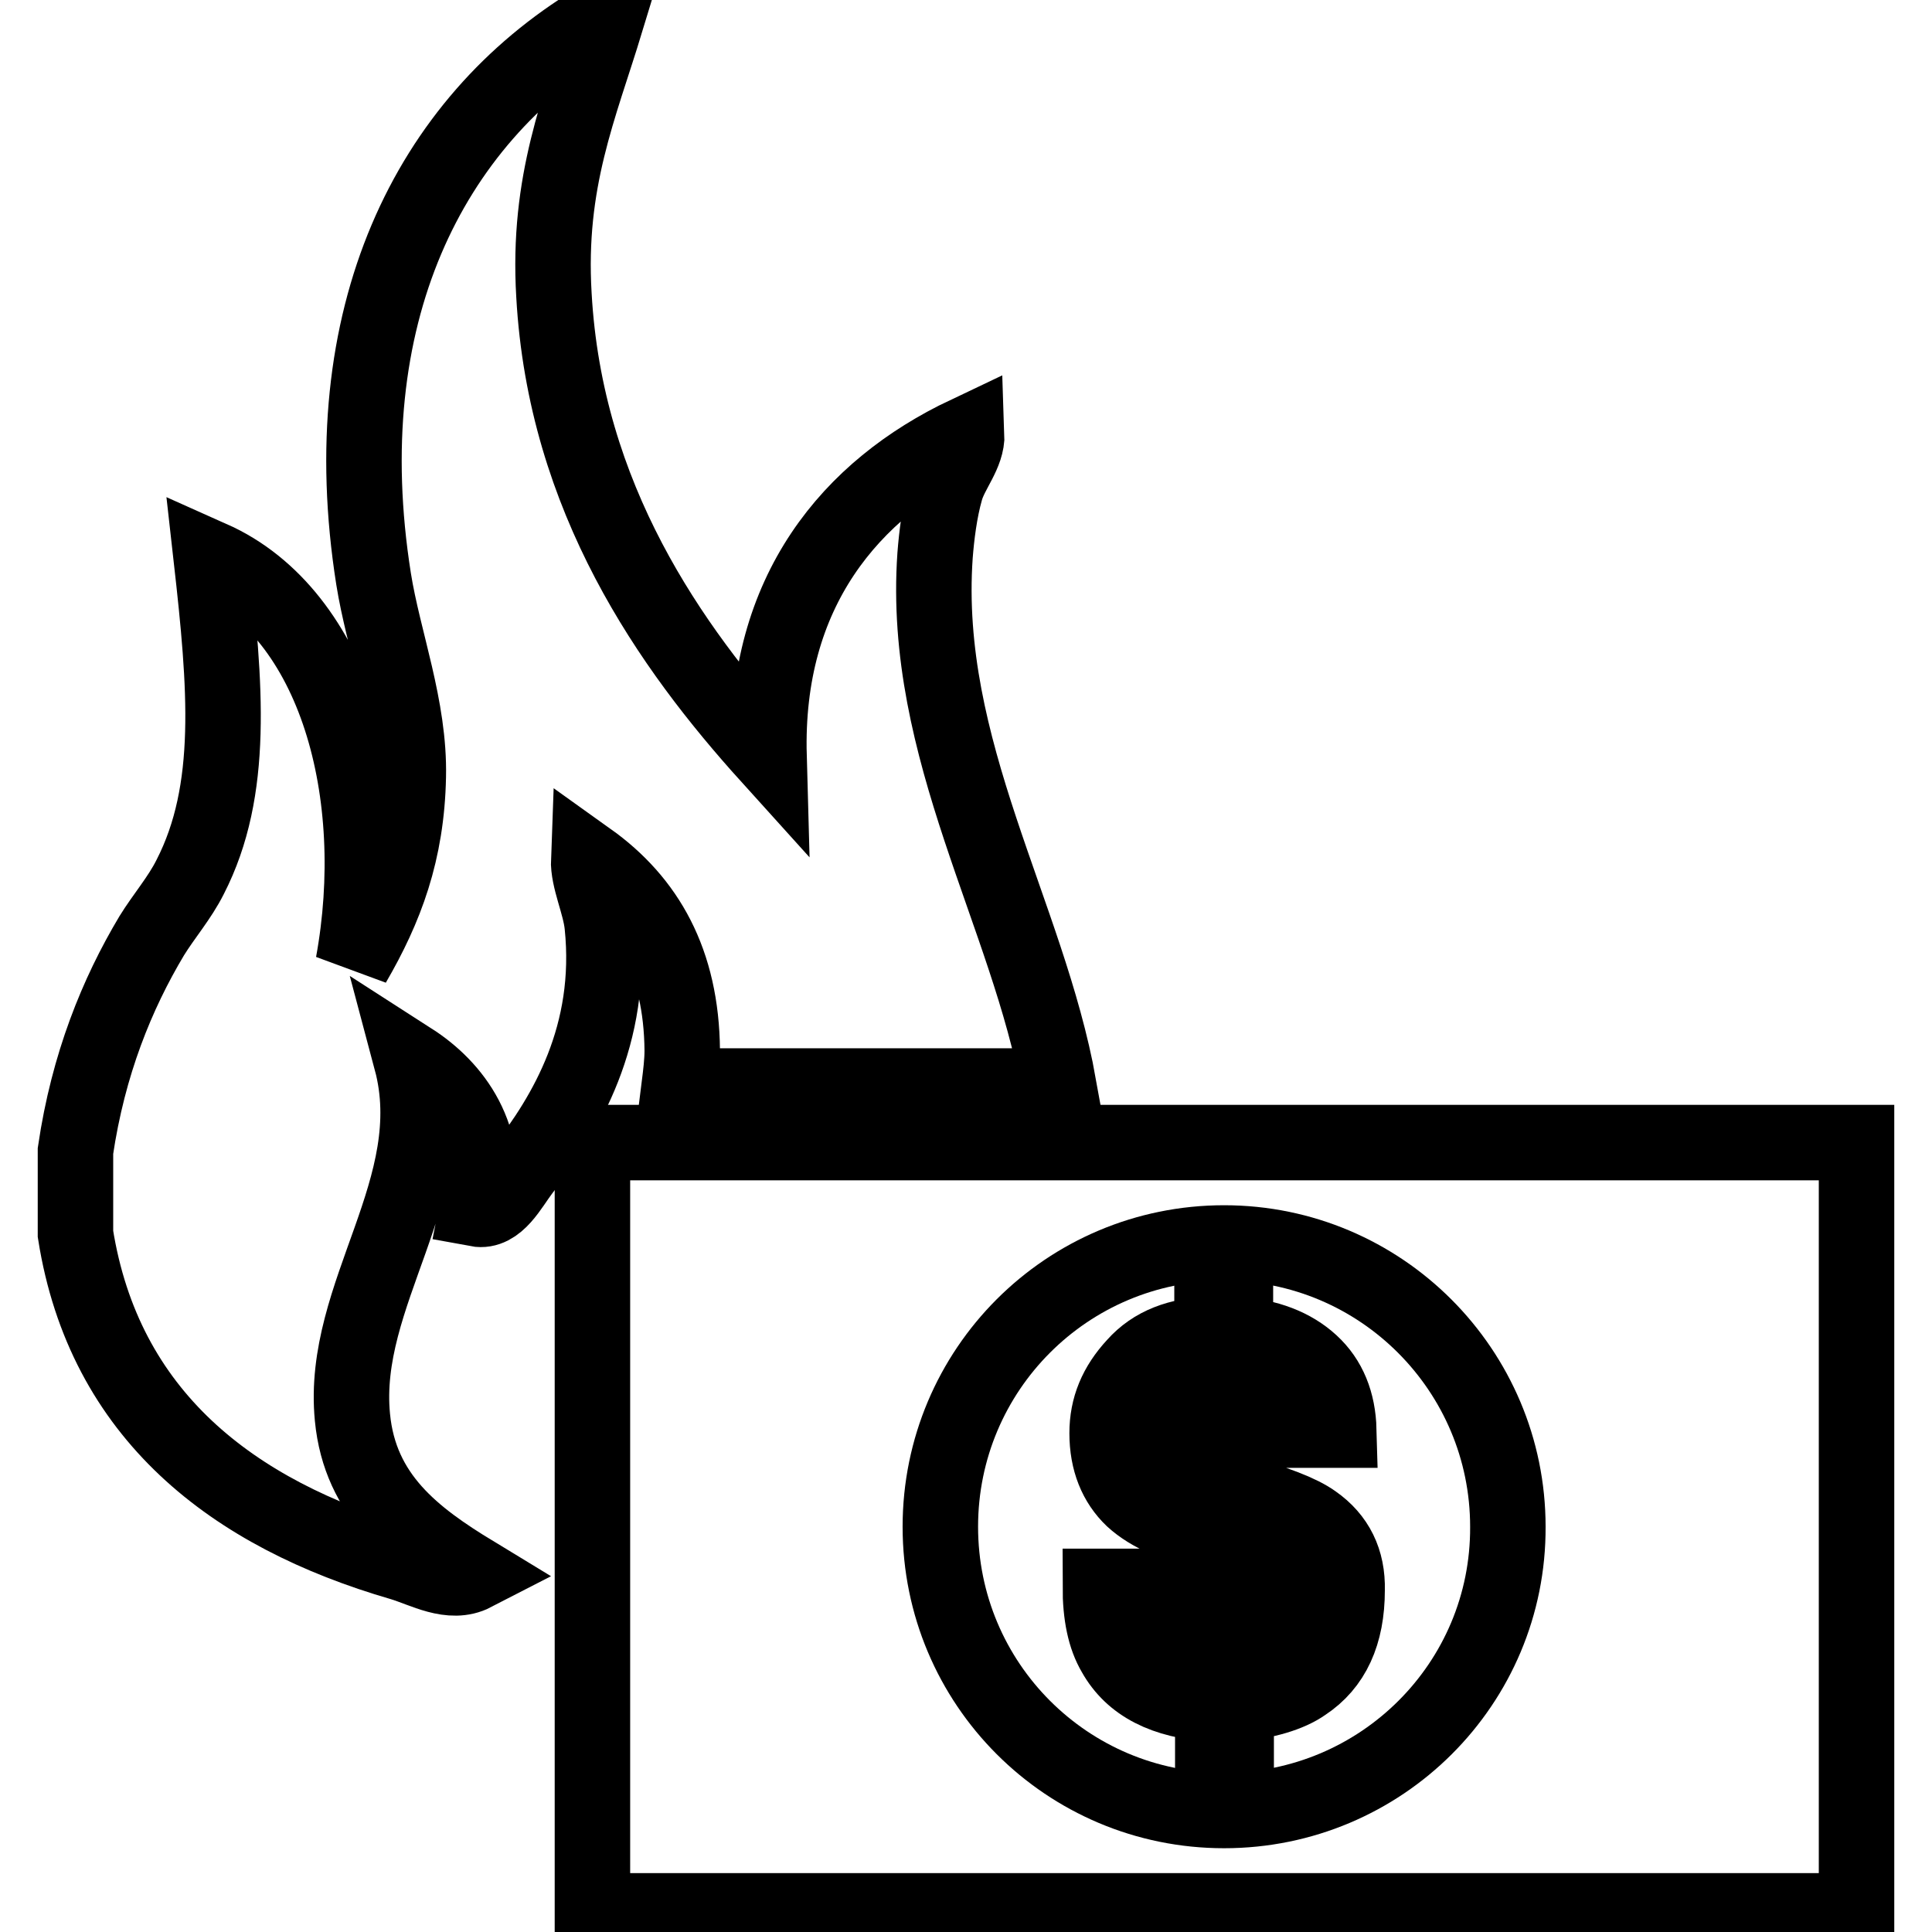
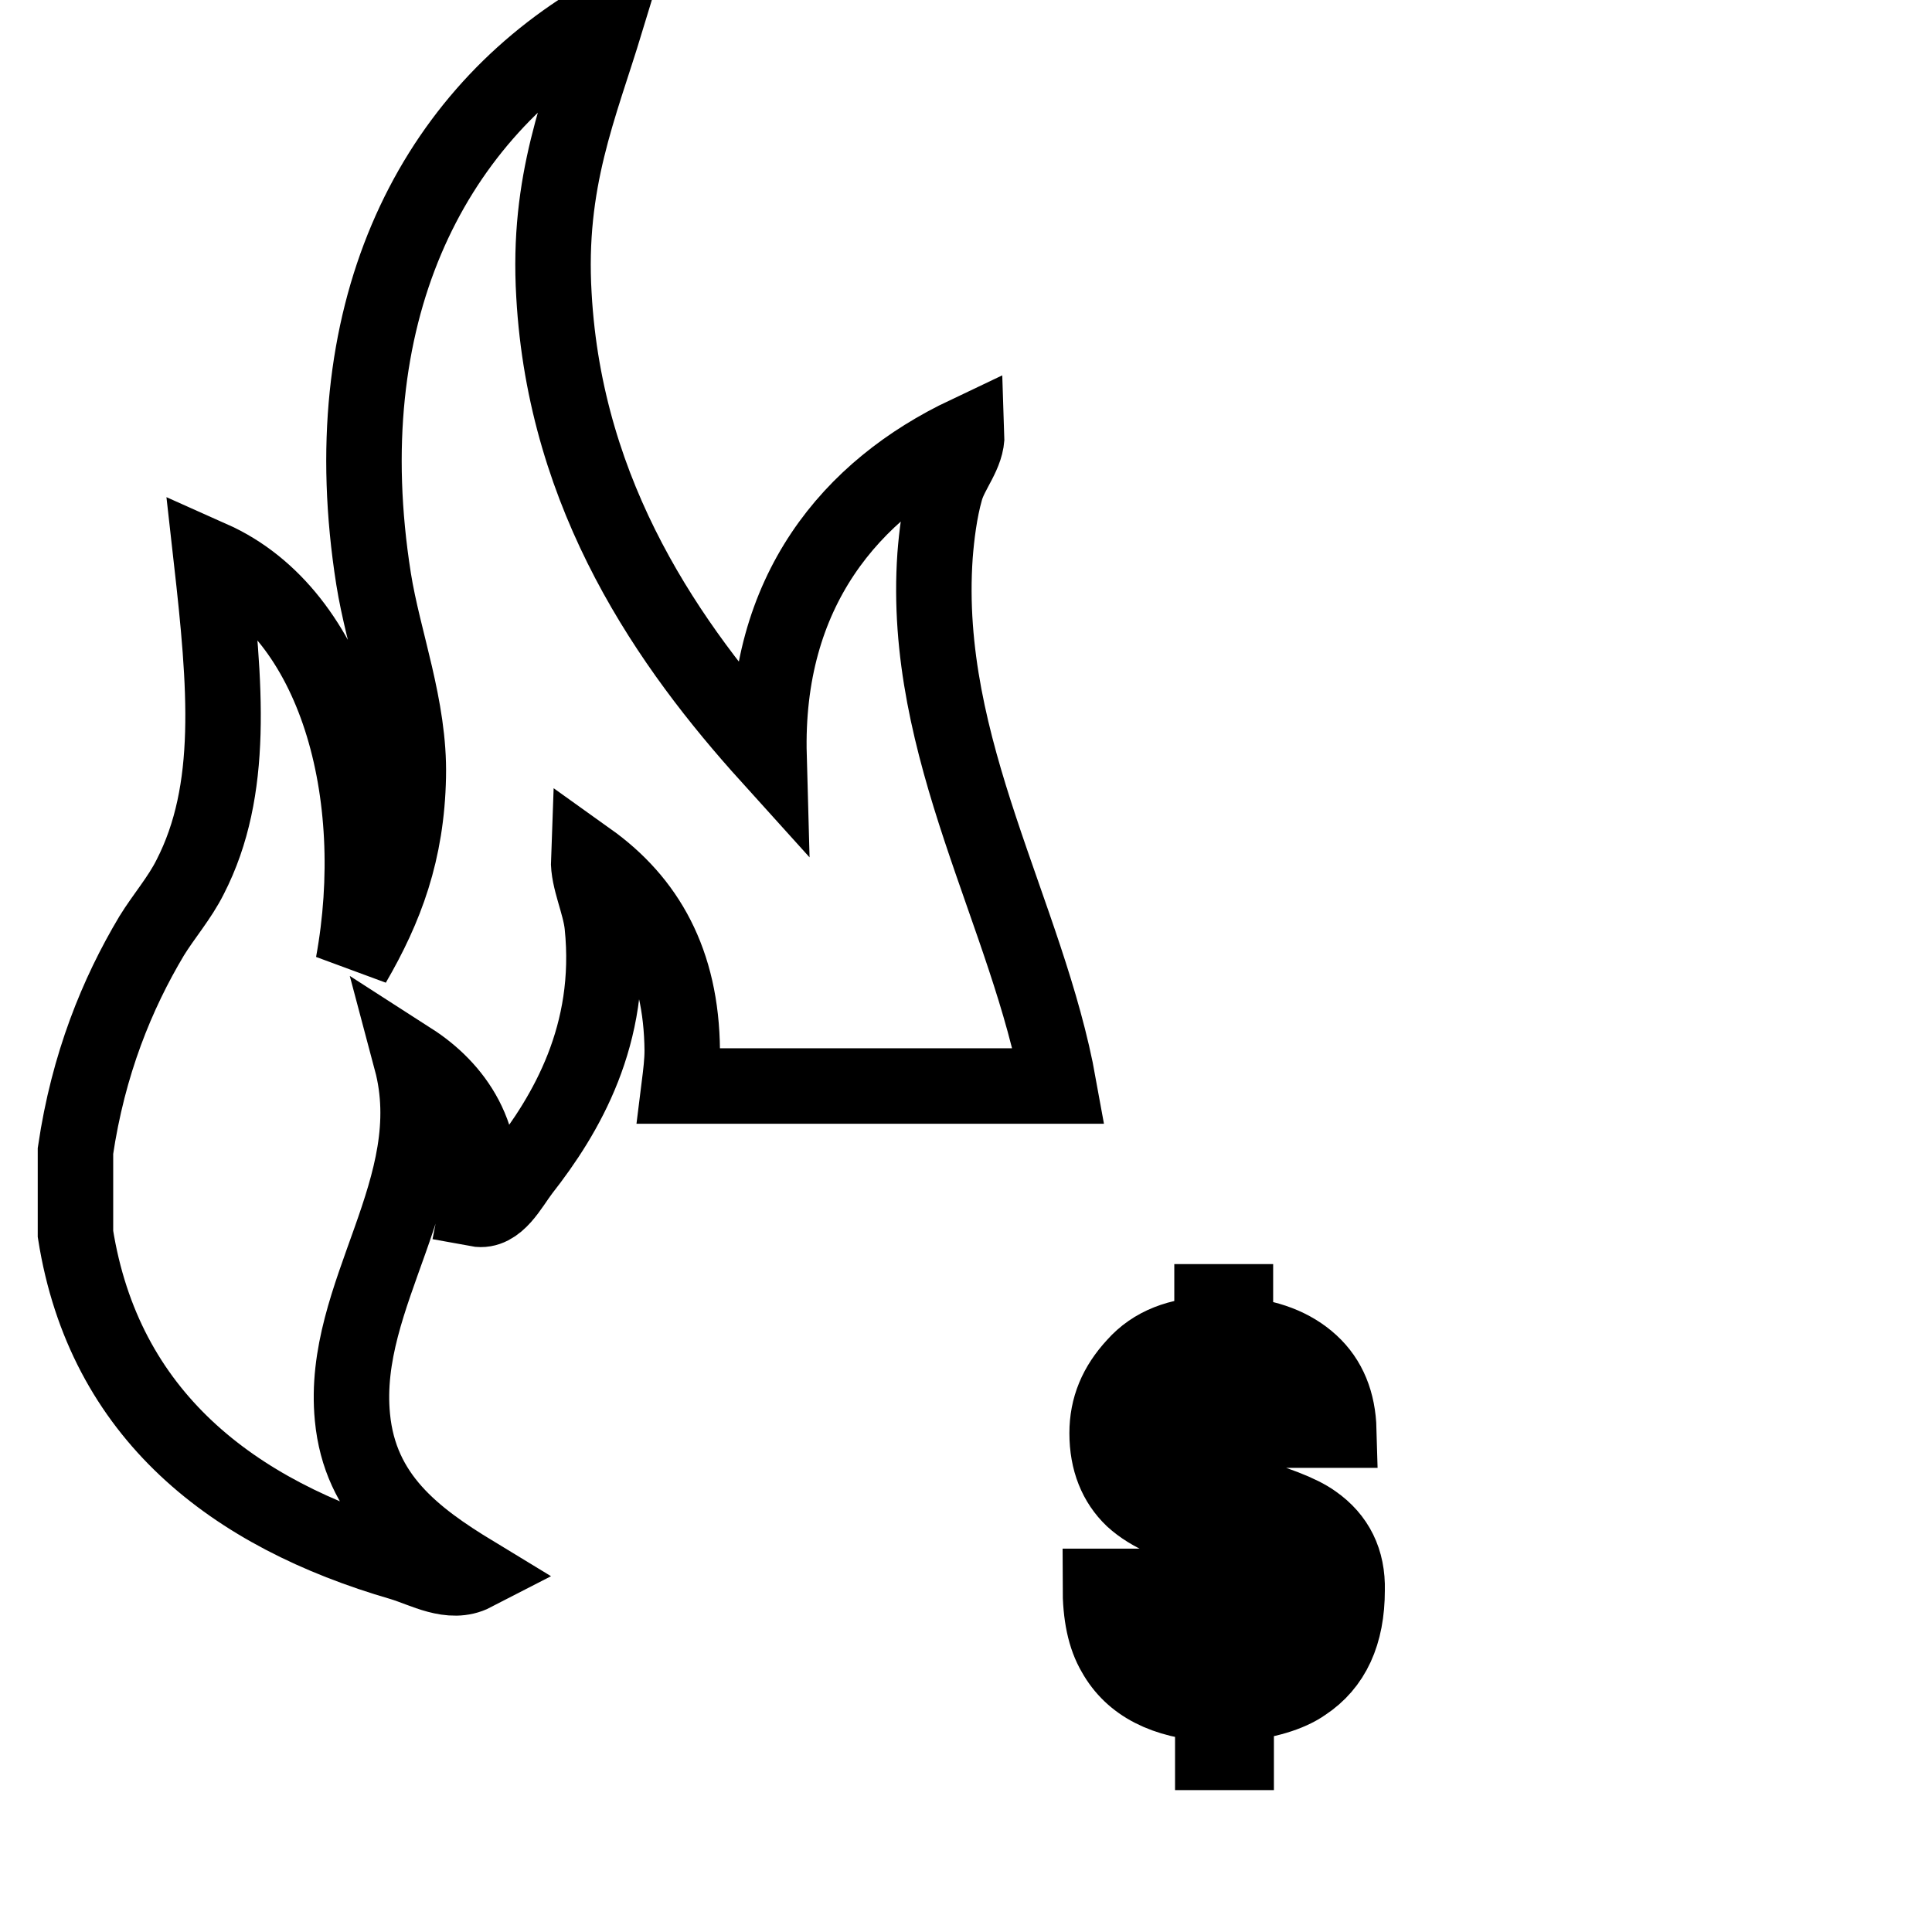
<svg xmlns="http://www.w3.org/2000/svg" version="1.1" x="0px" y="0px" viewBox="0 0 256 256" enable-background="new 0 0 256 256" xml:space="preserve">
  <g>
    <g>
      <g>
        <g>
          <path stroke-width="10" fill-opacity="0" stroke="#000000" d="M79.8,122.6c-0.3-2.9-1.9-6.1-1.8-8.7c7.7,5.5,12.3,13.5,12.4,25.3c0,1.5-0.2,3.1-0.4,4.7h50.3c-4.1-22.8-18.2-44.6-16.4-70.3c0.2-2.6,0.6-5.9,1.4-8.7c0.7-2.5,2.9-4.8,2.8-7.4c-15.4,7.3-26.8,20.9-26.2,42.7c-13.1-14.5-27-34.2-28.5-61.1C72.5,24,76.8,14.3,80.3,2.8c-0.5,0-0.9,0-1.4,0C56.8,16.2,44,41.9,49.5,76.7c1.3,8.2,4.8,17,4.6,26.2c-0.2,10-3,17.4-7.3,24.8c4.1-22.4-2.2-46.3-18.8-53.7c1.9,16.9,3.1,30.7-2.8,42.2c-1.4,2.8-3.5,5.2-5.1,7.8c-4.6,7.7-8.4,17-10.1,28.5c0,3.7,0,7.4,0,11c3.8,24,20.8,37.1,43.2,43.6c3,0.9,6.5,3,9.6,1.4c-7.9-4.8-15.1-10.2-16.1-20.7c-1.6-16.4,12.3-30.4,7.8-47.3c5.6,3.6,10.6,10.1,8.7,19.7c2.7,0.5,4.4-3,6-5.1C75,147.7,81.3,137.1,79.8,122.6z" />
-           <path stroke-width="10" fill-opacity="0" stroke="#000000" d="M78.5,151.4v101.8H246V151.4H78.5z M162.2,239.9c-20.8,0-37.6-16.8-37.6-37.6c0-20.8,16.8-37.6,37.6-37.6c20.8,0,37.6,16.9,37.6,37.6C199.9,223.1,183,239.9,162.2,239.9z" />
          <path stroke-width="10" fill-opacity="0" stroke="#000000" d="M174.1,201.7c-1.8-1.3-5.2-2.6-10.3-4v-15.9c3,0.1,5.2,1.3,6.6,3.4c0.7,1.2,1.2,2.6,1.3,4.3h5.7c-0.1-3.7-1.3-6.7-3.7-8.9s-5.7-3.5-10-3.8v-4.3h-3.1v4.3c-4.4,0.1-7.8,1.4-10.2,4.1c-2.5,2.7-3.7,5.6-3.7,9c0,3.7,1.2,6.6,3.4,8.7c2.3,2.1,5.8,3.6,10.5,4.5v17.8c-3.7-0.3-6.2-1.7-7.6-4.2c-0.8-1.4-1.2-3.6-1.4-6.5h-5.8c0,3.8,0.6,6.7,1.9,8.9c2.3,4.1,6.6,6.3,13,6.7v6.4h3.1v-6.4c3.9-0.4,7-1.3,9-2.7c3.8-2.5,5.7-6.6,5.7-12.4C178.6,206.8,177.1,203.8,174.1,201.7z M160.7,197.1c-2.5-0.5-4.4-1.4-5.8-2.6c-1.5-1.2-2.1-2.9-2.1-5.1c0-1.8,0.6-3.5,1.8-5.1c1.2-1.6,3.3-2.5,6.2-2.6V197.1L160.7,197.1z M171.6,217c-1.4,2.6-4,3.9-7.7,4.1v-17.2c2.7,0.7,4.7,1.5,5.8,2.4c2,1.4,3,3.5,3,6.2C172.7,214.1,172.3,215.7,171.6,217z" />
        </g>
      </g>
      <g />
      <g />
      <g />
      <g />
      <g />
      <g />
      <g />
      <g />
      <g />
      <g />
      <g />
      <g />
      <g />
      <g />
      <g />
    </g>
  </g>
</svg>